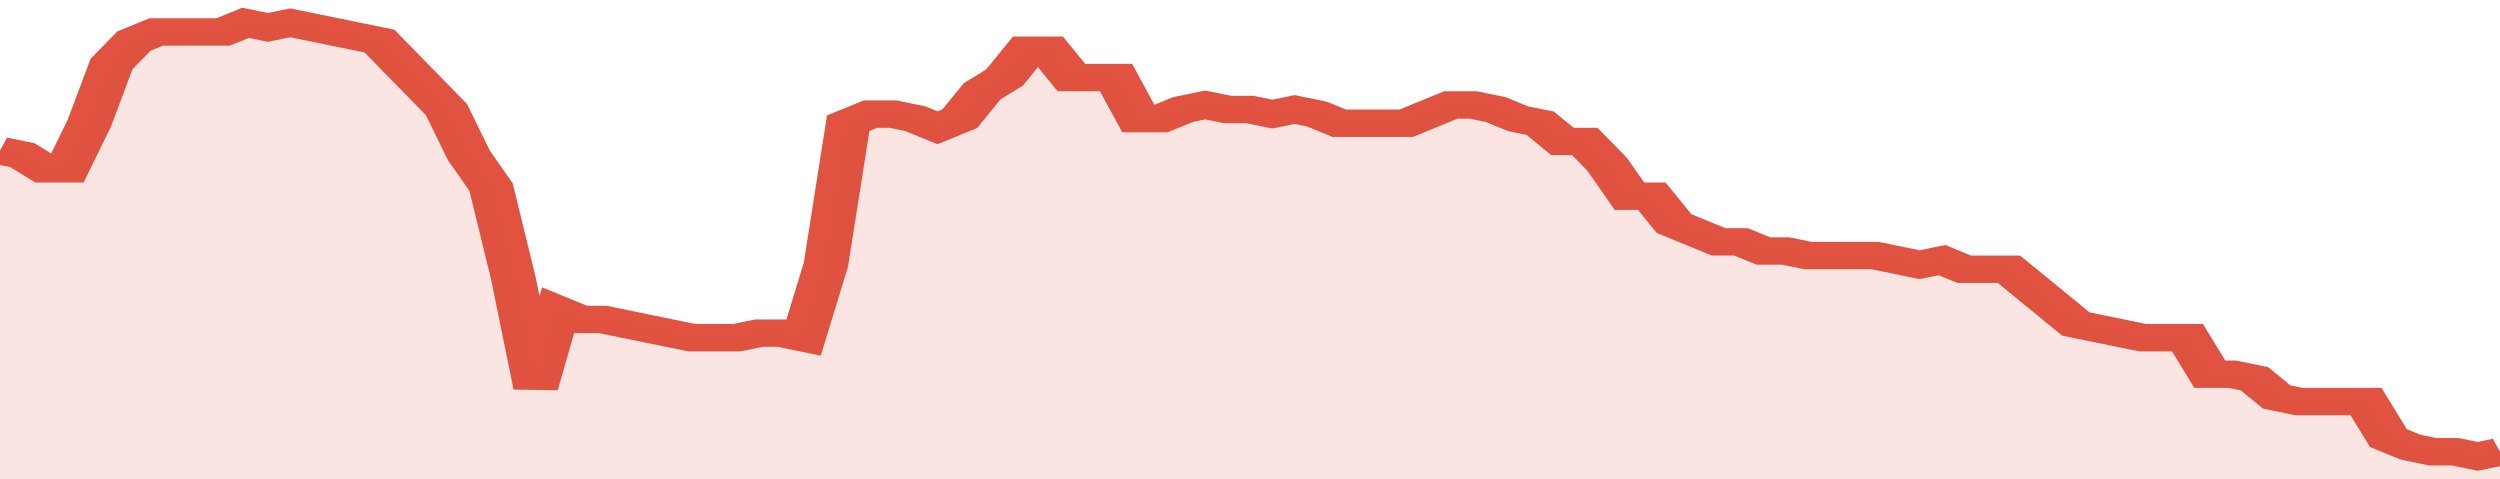
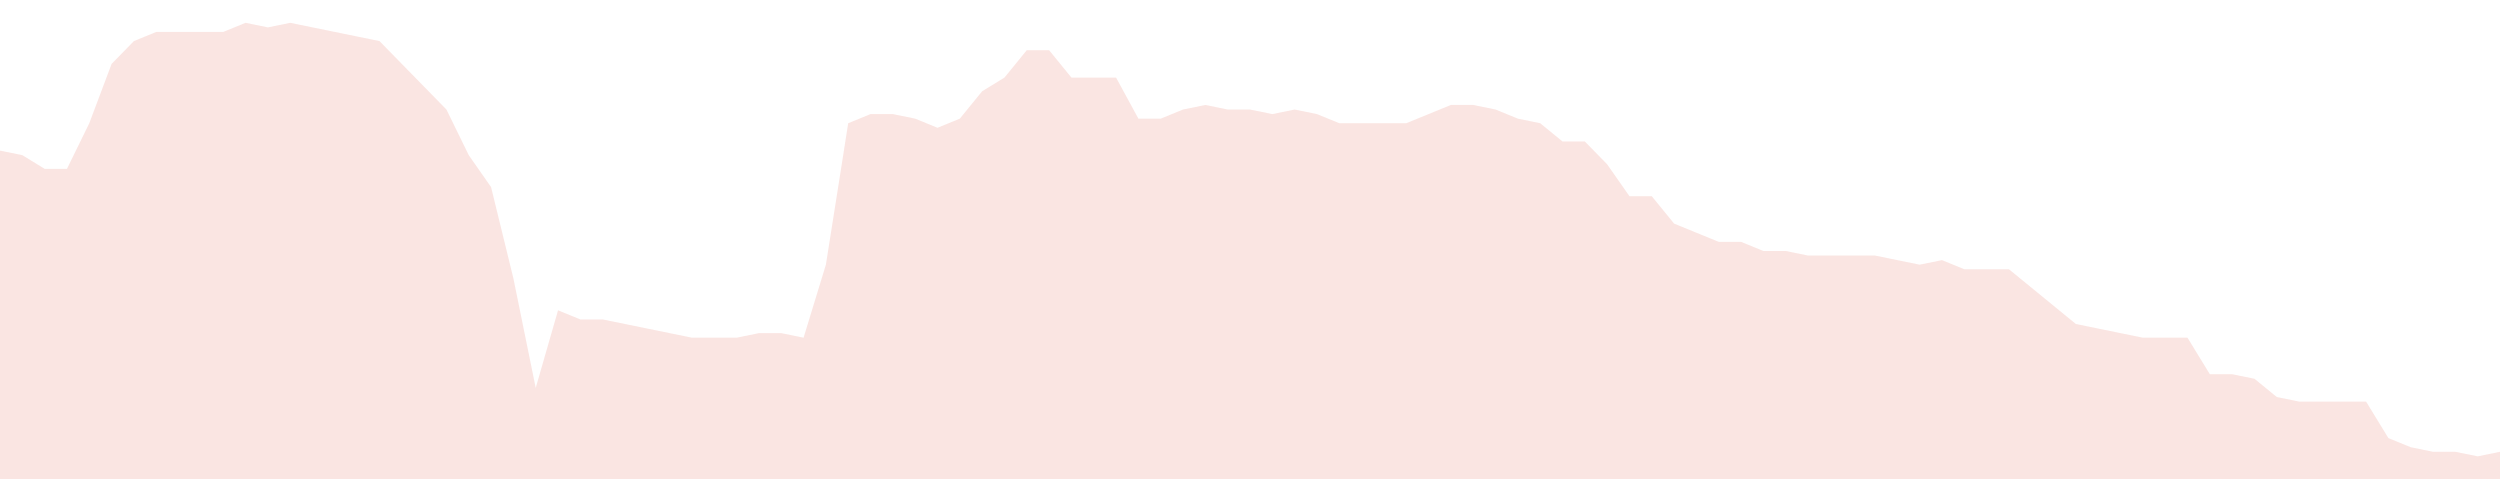
<svg xmlns="http://www.w3.org/2000/svg" viewBox="0 0 336 105" width="120" height="23" preserveAspectRatio="none">
-   <polyline fill="none" stroke="#E15241" stroke-width="6" points="0, 33 3, 34 6, 37 9, 37 12, 27 15, 14 18, 9 21, 7 24, 7 27, 7 30, 7 33, 5 36, 6 39, 5 42, 6 45, 7 48, 8 51, 9 54, 14 57, 19 60, 24 63, 34 66, 41 69, 61 72, 85 75, 68 78, 70 81, 70 84, 71 87, 72 90, 73 93, 74 96, 74 99, 74 102, 73 105, 73 108, 74 111, 58 114, 27 117, 25 120, 25 123, 26 126, 28 129, 26 132, 20 135, 17 138, 11 141, 11 144, 17 147, 17 150, 17 153, 26 156, 26 159, 24 162, 23 165, 24 168, 24 171, 25 174, 24 177, 25 180, 27 183, 27 186, 27 189, 27 192, 25 195, 23 198, 23 201, 24 204, 26 207, 27 210, 31 213, 31 216, 36 219, 43 222, 43 225, 49 228, 51 231, 53 234, 53 237, 55 240, 55 243, 56 246, 56 249, 56 252, 56 255, 57 258, 58 261, 57 264, 59 267, 59 270, 59 273, 63 276, 67 279, 71 282, 72 285, 73 288, 74 291, 74 294, 74 297, 82 300, 82 303, 83 306, 87 309, 88 312, 88 315, 88 318, 88 321, 96 324, 98 327, 99 330, 99 333, 100 336, 99 336, 99 "> </polyline>
  <polygon fill="#E15241" opacity="0.15" points="0, 105 0, 33 3, 34 6, 37 9, 37 12, 27 15, 14 18, 9 21, 7 24, 7 27, 7 30, 7 33, 5 36, 6 39, 5 42, 6 45, 7 48, 8 51, 9 54, 14 57, 19 60, 24 63, 34 66, 41 69, 61 72, 85 75, 68 78, 70 81, 70 84, 71 87, 72 90, 73 93, 74 96, 74 99, 74 102, 73 105, 73 108, 74 111, 58 114, 27 117, 25 120, 25 123, 26 126, 28 129, 26 132, 20 135, 17 138, 11 141, 11 144, 17 147, 17 150, 17 153, 26 156, 26 159, 24 162, 23 165, 24 168, 24 171, 25 174, 24 177, 25 180, 27 183, 27 186, 27 189, 27 192, 25 195, 23 198, 23 201, 24 204, 26 207, 27 210, 31 213, 31 216, 36 219, 43 222, 43 225, 49 228, 51 231, 53 234, 53 237, 55 240, 55 243, 56 246, 56 249, 56 252, 56 255, 57 258, 58 261, 57 264, 59 267, 59 270, 59 273, 63 276, 67 279, 71 282, 72 285, 73 288, 74 291, 74 294, 74 297, 82 300, 82 303, 83 306, 87 309, 88 312, 88 315, 88 318, 88 321, 96 324, 98 327, 99 330, 99 333, 100 336, 99 336, 105 " />
</svg>